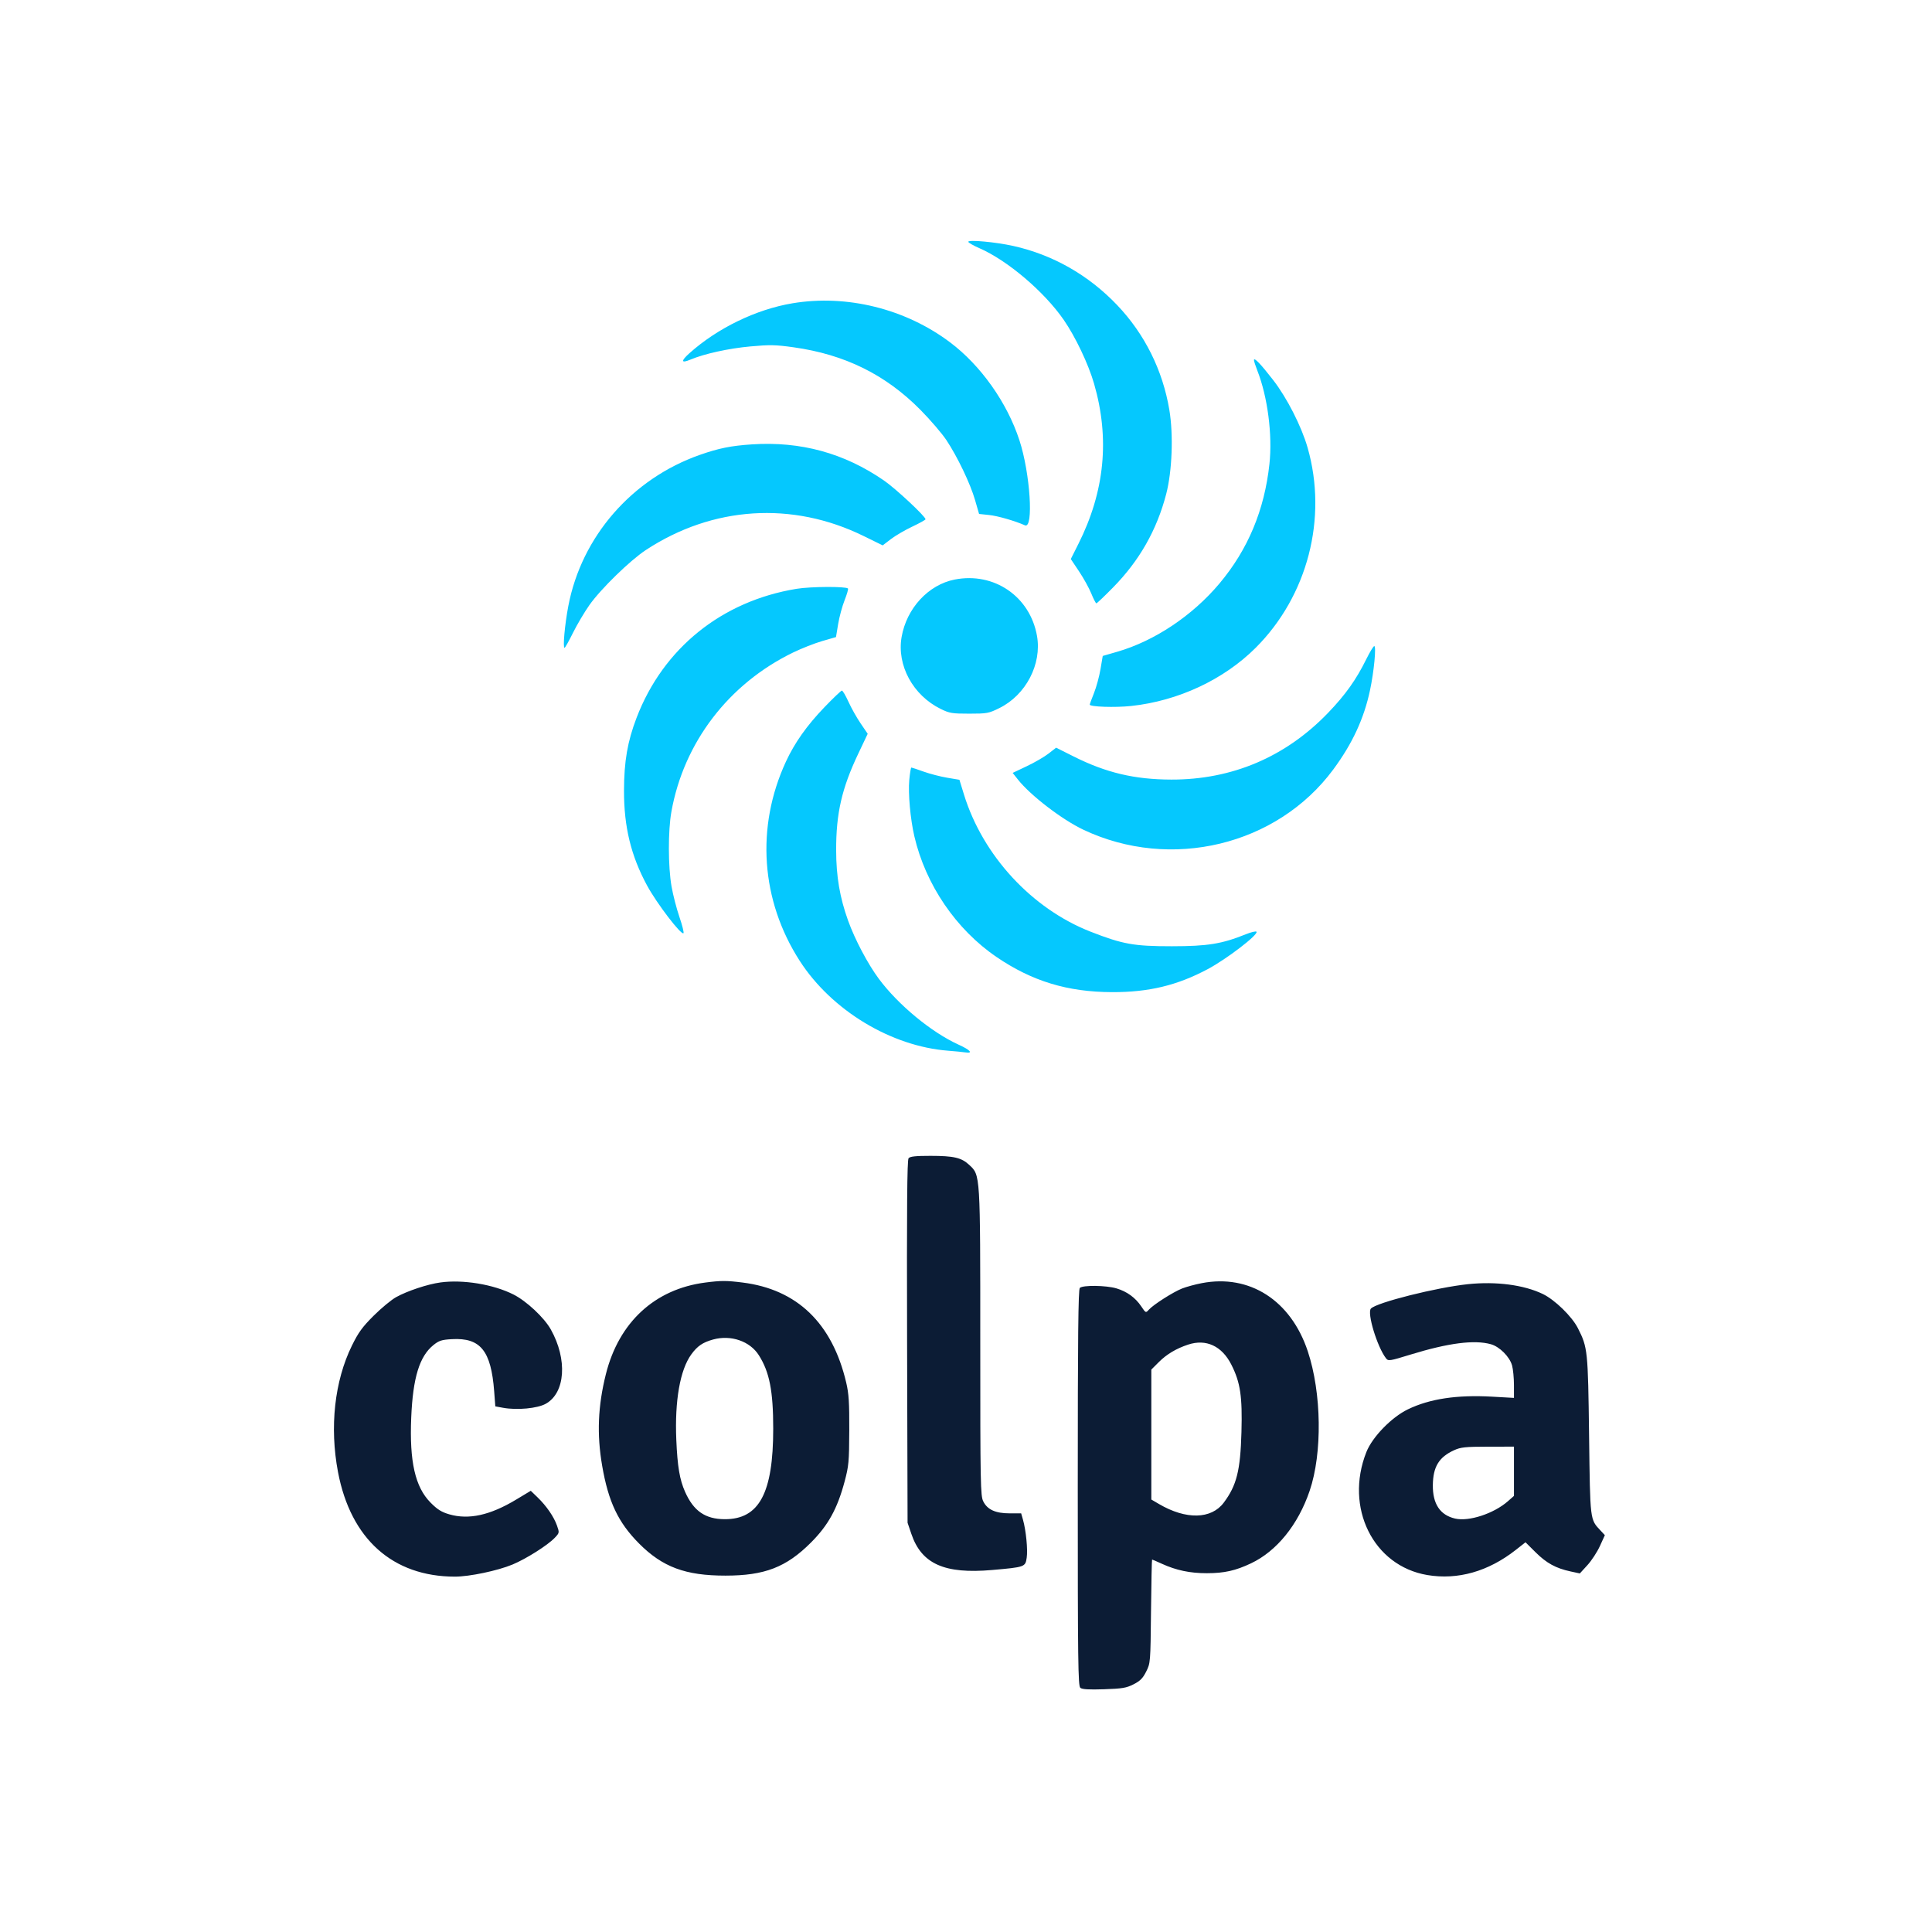
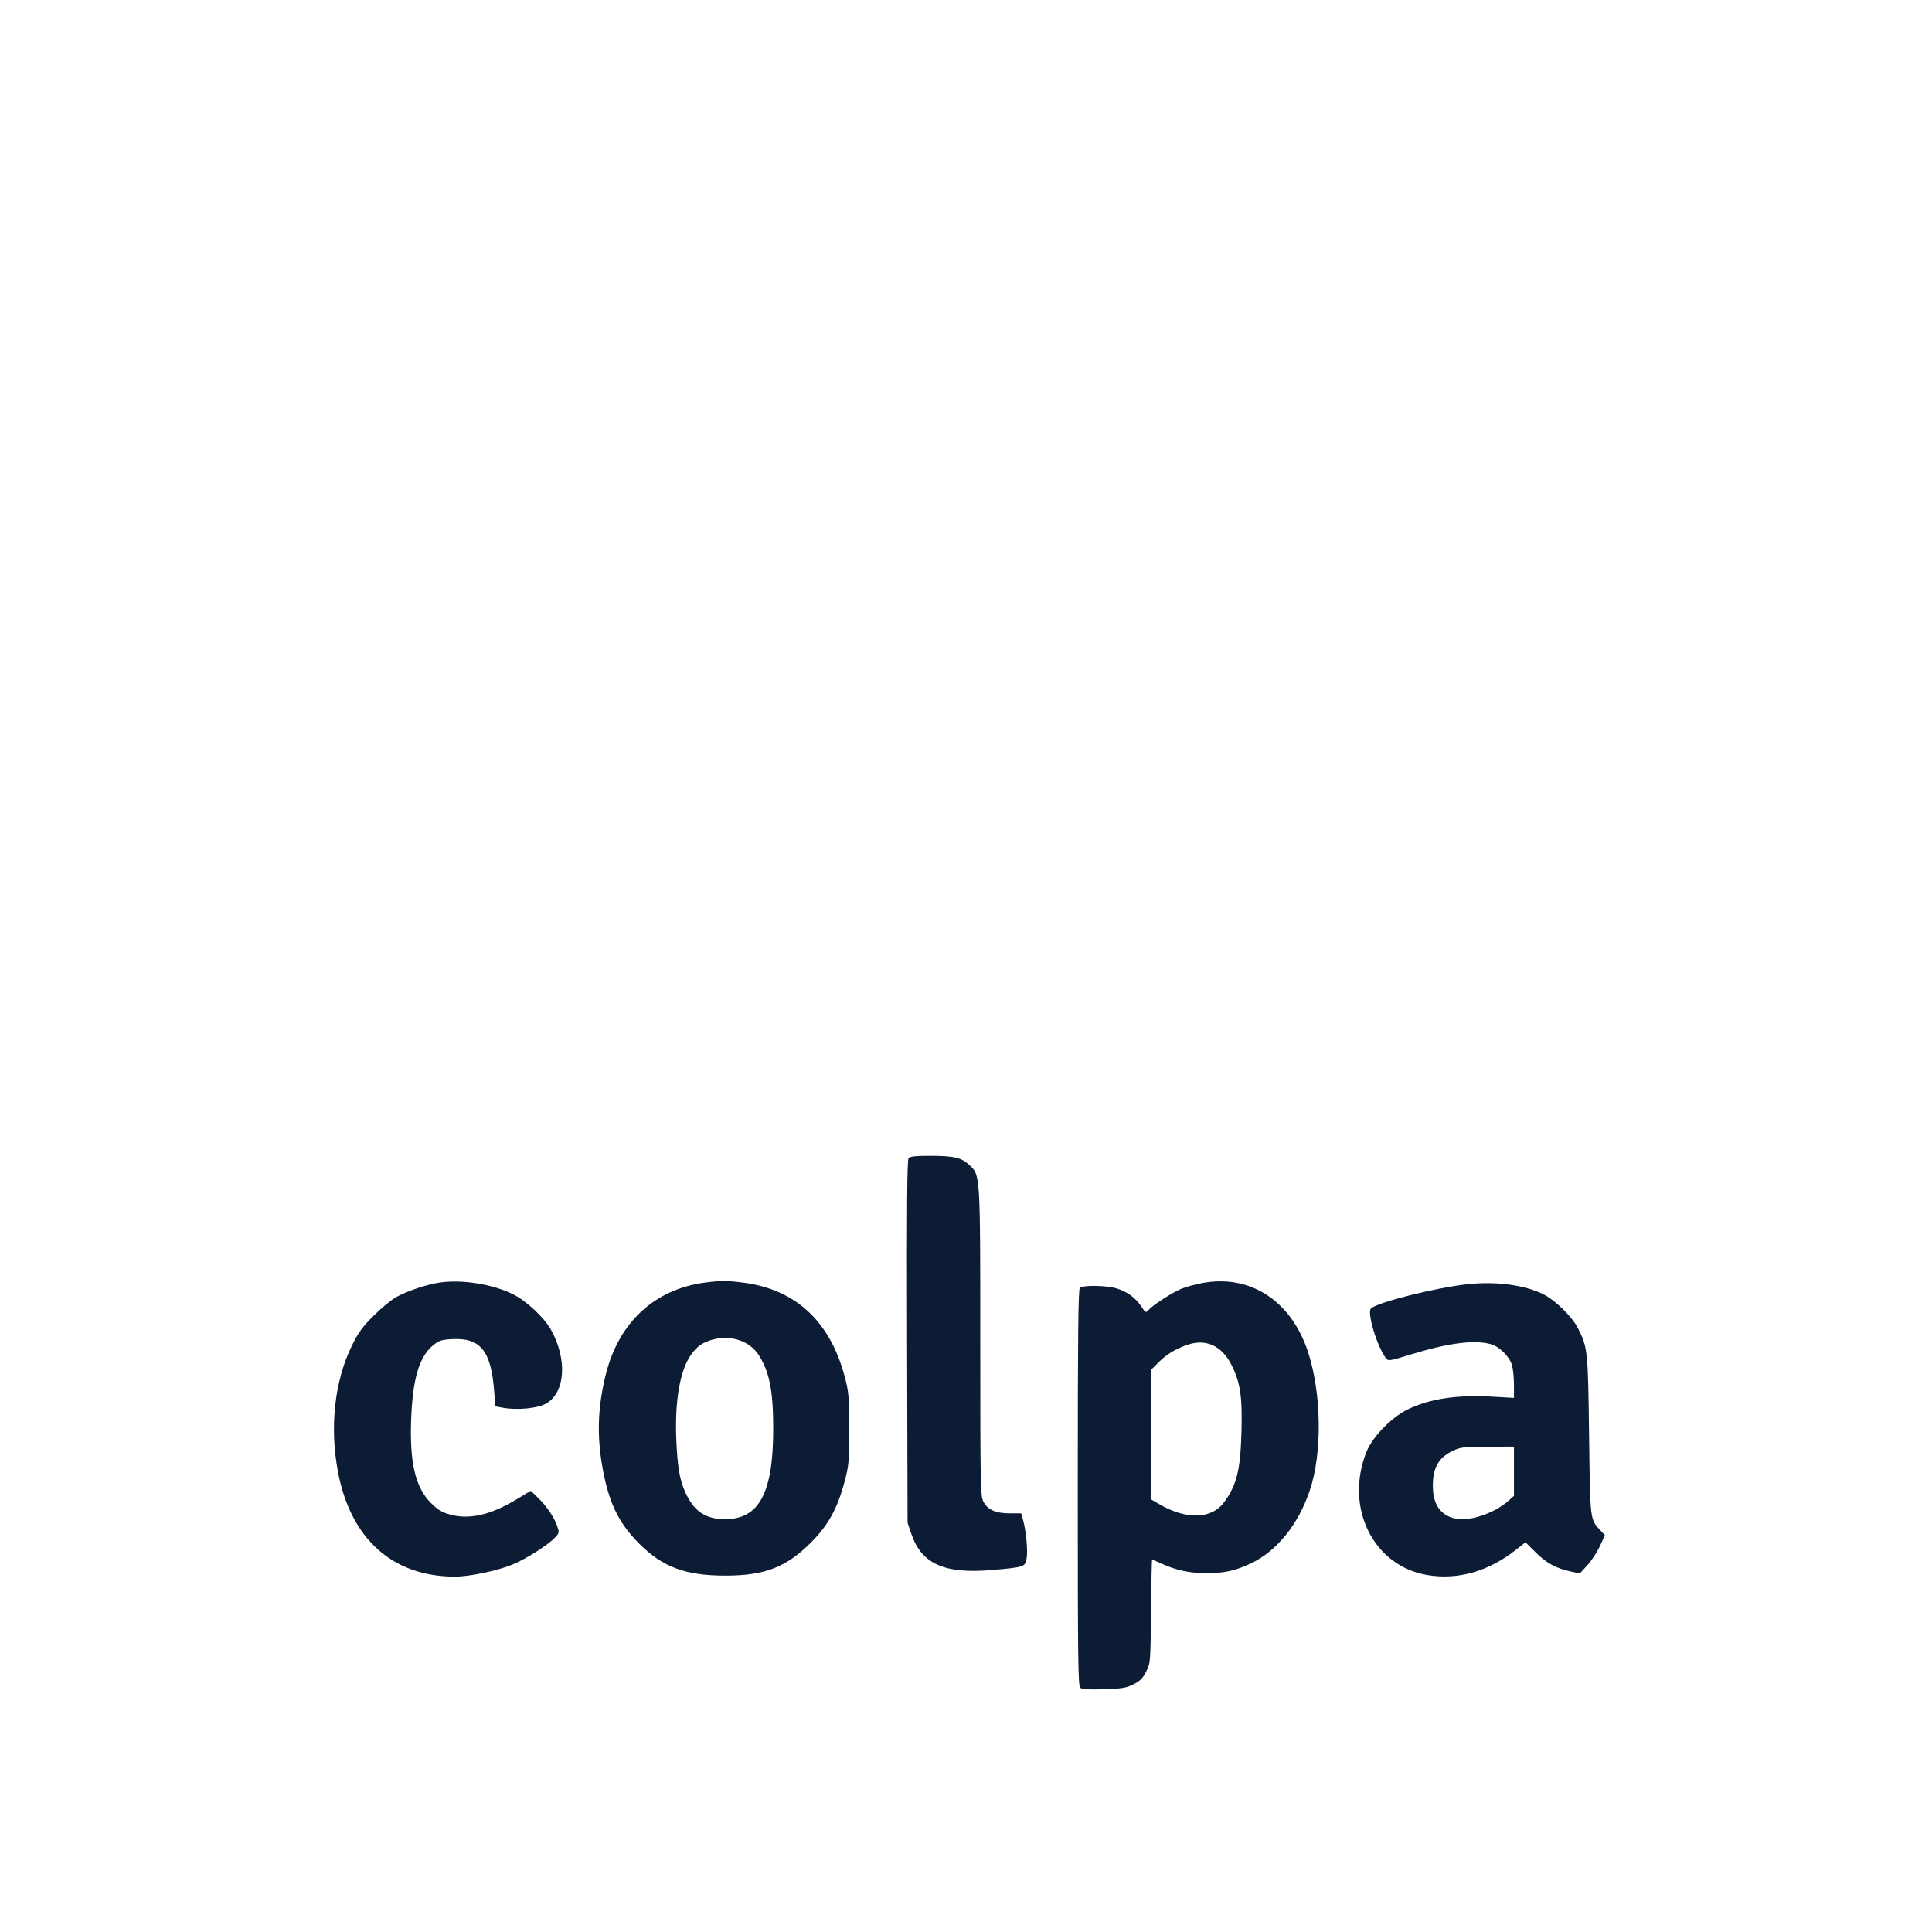
<svg xmlns="http://www.w3.org/2000/svg" width="1080" viewBox="0 0 810 810" height="1080" preserveAspectRatio="xMidYMid meet">
  <defs>
    <clipPath id="e65a0d10fa">
      <path d="M 140 462.68 L 673 462.68 L 673 709 L 140 709 Z M 140 462.68 " clip-rule="nonzero" />
    </clipPath>
    <clipPath id="764eedf83e">
      <path d="M 140 101 L 673 101 L 673 447.926 L 140 447.926 Z M 140 101 " clip-rule="nonzero" />
    </clipPath>
  </defs>
  <rect x="-81" width="972" fill="#ffffff" y="-81" height="972" fill-opacity="1" />
  <rect x="-81" width="972" fill="#ffffff" y="-81" height="972" fill-opacity="1" />
  <g clip-path="url(#e65a0d10fa)">
    <path fill="#0c1c35" d="M 405.961 101.371 C 405.961 101.73 408.055 102.938 410.613 104.051 C 422.414 109.195 437.812 122.285 445.992 134.129 C 450.887 141.219 456.293 152.586 458.672 160.793 C 465.348 183.828 463.184 206.016 452.109 228.066 L 448.938 234.379 L 452.402 239.559 C 454.305 242.406 456.613 246.582 457.531 248.844 C 458.449 251.102 459.406 252.949 459.66 252.949 C 459.914 252.949 463.066 249.949 466.668 246.281 C 477.727 235.016 484.996 222.23 488.934 207.129 C 491.426 197.57 492 182.289 490.258 171.871 C 487.473 155.215 479.91 140.02 468.379 127.918 C 456.359 115.309 441.387 106.789 424.758 103.102 C 417.391 101.473 405.961 100.418 405.961 101.371 M 332.191 127.164 C 316.992 129.711 300.809 137.562 289.062 148.078 C 285.355 151.402 285.531 152.43 289.523 150.746 C 295.289 148.312 305.535 146.062 314.621 145.238 C 322.785 144.5 325.199 144.547 332.754 145.609 C 354.172 148.617 371.277 157.055 385.883 171.824 C 390.023 176.012 394.926 181.723 396.777 184.512 C 401.449 191.551 406.805 202.75 408.801 209.664 L 410.48 215.477 L 414.703 215.918 C 418.289 216.293 425.523 218.375 429.707 220.242 C 433.438 221.902 431.918 198.41 427.402 184.594 C 422.246 168.805 411.223 153.234 398.352 143.547 C 379.602 129.434 354.996 123.34 332.191 127.164 M 525.73 150.977 C 525.73 151.418 526.363 153.387 527.141 155.355 C 531.453 166.301 533.531 182.301 532.219 194.496 C 530.133 213.844 523.227 230.379 511.277 244.617 C 499.938 258.129 484.051 268.73 468.355 273.266 L 462.328 275.004 L 461.391 280.543 C 460.879 283.59 459.652 288.094 458.668 290.551 C 457.684 293.008 456.883 295.191 456.883 295.406 C 456.883 296.352 467.504 296.707 474.238 295.988 C 493.957 293.875 513.066 284.945 526.441 271.598 C 548.23 249.84 556.684 217.281 548.219 187.688 C 545.672 178.789 539.562 166.789 533.781 159.336 C 528.508 152.539 525.73 149.648 525.73 150.977 M 315.242 186.309 C 306.461 186.887 301.305 187.93 293.367 190.723 C 264.895 200.754 243.828 224.965 238.277 254.051 C 236.785 261.867 235.91 271.598 236.695 271.598 C 236.922 271.598 238.508 268.773 240.219 265.32 C 241.93 261.871 245.031 256.625 247.117 253.668 C 251.859 246.938 264.148 234.957 270.777 230.598 C 298.75 212.215 332.148 210.055 362.023 224.703 L 370.078 228.652 L 373.5 226.031 C 375.379 224.59 379.418 222.23 382.473 220.789 C 385.527 219.348 388.031 217.957 388.031 217.703 C 388.035 216.512 375.535 204.852 370.609 201.457 C 353.945 189.957 335.676 184.957 315.242 186.309 M 400.262 242.977 C 389.238 245.137 380.09 255.031 378.004 267.059 C 375.938 278.945 382.766 291.512 394.398 297.227 C 398.062 299.027 399.156 299.207 406.336 299.207 C 413.801 299.207 414.504 299.078 418.961 296.883 C 430.098 291.402 436.855 278.465 434.77 266.621 C 431.855 250.07 416.773 239.738 400.262 242.977 M 334.012 246.855 C 302.641 251.969 278.055 271.77 266.895 300.906 C 263.082 310.867 261.641 319.199 261.617 331.48 C 261.586 346.656 264.543 358.809 271.301 371.281 C 275.355 378.762 285.613 392.188 286.555 391.246 C 286.812 390.988 286.043 387.922 284.848 384.438 C 283.652 380.949 282.164 375.191 281.543 371.641 C 280.086 363.297 280.055 348.332 281.484 340.328 C 286.672 311.289 305.441 286.723 332.492 273.578 C 336.062 271.844 341.574 269.676 344.738 268.762 L 350.492 267.098 L 351.398 261.637 C 351.895 258.633 353.113 254.137 354.102 251.645 C 355.09 249.152 355.727 246.941 355.516 246.73 C 354.598 245.809 339.898 245.895 334.012 246.855 M 572.785 276.438 C 568.578 284.969 564.086 291.281 556.859 298.809 C 539.098 317.312 516.57 326.914 491.062 326.844 C 475.68 326.805 463.762 323.984 450.156 317.164 L 442.785 313.469 L 439.613 315.941 C 437.871 317.301 433.77 319.68 430.5 321.227 L 424.562 324.043 L 426.781 326.844 C 432.051 333.5 445.297 343.652 454.211 347.867 C 490.855 365.203 535.379 354.48 558.957 322.645 C 566.984 311.801 571.852 301.312 574.391 289.359 C 576.051 281.543 577.074 270.879 576.164 270.879 C 575.812 270.879 574.293 273.383 572.785 276.438 M 345.617 296.539 C 338.254 304.211 333.141 311.441 329.492 319.34 C 316.828 346.75 318.973 377.535 335.309 402.875 C 348.664 423.598 373.617 438.688 397.547 440.52 C 400.398 440.738 403.621 441.055 404.707 441.223 C 408.164 441.762 406.832 440.215 401.918 437.988 C 390.543 432.828 376.613 421.332 368.469 410.383 C 363.832 404.148 358.418 393.898 355.566 385.969 C 352.09 376.293 350.586 367.48 350.559 356.582 C 350.512 341.055 352.91 330.555 359.832 315.977 L 363.789 307.645 L 360.844 303.324 C 359.219 300.949 356.926 296.875 355.746 294.266 C 354.562 291.66 353.316 289.527 352.973 289.527 C 352.633 289.527 349.32 292.684 345.617 296.539 M 381.219 326.996 C 380.695 332.629 381.66 343.355 383.344 350.605 C 388.055 370.898 400.844 389.676 417.82 401.238 C 432.703 411.375 447.566 415.898 466.203 415.961 C 481.617 416.012 493.527 413.148 506.367 406.305 C 514.297 402.078 527.578 391.898 526.801 390.641 C 526.598 390.309 524.578 390.781 522.312 391.695 C 512.277 395.742 506.293 396.711 491.305 396.719 C 475.41 396.727 470.727 395.887 457.246 390.617 C 432.609 380.984 412.062 358.738 404.16 333.148 L 402.242 326.926 L 397.109 326.066 C 394.285 325.594 389.84 324.441 387.23 323.504 C 384.617 322.566 382.305 321.797 382.09 321.797 C 381.875 321.797 381.484 324.137 381.219 326.996 M 380.926 485.59 C 380.312 486.332 380.152 505.973 380.301 562.508 L 380.504 638.426 L 382.098 643.117 C 386.379 655.695 395.973 659.98 415.953 658.23 C 429.711 657.023 429.883 656.961 430.453 653.078 C 430.949 649.684 430.156 641.59 428.895 637.172 L 428.129 634.484 L 423.32 634.48 C 417.383 634.48 413.973 632.938 412.238 629.461 C 411.074 627.129 410.984 622.453 410.984 563.098 C 410.984 491.77 411.043 492.785 406.379 488.414 C 403.102 485.344 399.945 484.605 390.094 484.598 C 383.848 484.594 381.547 484.844 380.926 485.59 M 184.652 537.672 C 179.242 538.414 170.824 541.207 166.07 543.836 C 164.098 544.926 159.871 548.422 156.676 551.602 C 151.914 556.344 150.266 558.613 147.523 564.199 C 140.25 579.027 138.133 598.316 141.711 617.172 C 147.031 645.219 164.645 660.98 190.699 661.012 C 196.812 661.02 208.621 658.539 214.879 655.934 C 220.637 653.535 229.625 647.848 232.602 644.715 C 234.547 642.664 234.566 642.57 233.527 639.621 C 232.207 635.883 229.109 631.383 225.383 627.781 L 222.527 625.023 L 216.383 628.719 C 205.469 635.289 196.512 637.258 188.352 634.887 C 185.086 633.938 183.363 632.855 180.492 629.953 C 174.051 623.441 171.629 612.766 172.406 594.32 C 173.113 577.625 175.859 568.648 181.707 563.934 C 184.047 562.047 185.156 561.691 189.457 561.449 C 201.422 560.773 205.883 566.27 207.184 583.297 L 207.664 589.625 L 210.895 590.219 C 216.758 591.293 225.281 590.5 228.812 588.539 C 237.043 583.98 237.988 569.938 230.914 557.348 C 228.129 552.387 220.746 545.484 215.273 542.723 C 206.84 538.469 194.133 536.371 184.652 537.672 M 295.656 537.719 C 274.539 540.461 259.477 554.344 254.023 576.098 C 250.676 589.469 250.188 601.344 252.457 614.512 C 255.062 629.648 259.172 638.312 267.918 647.113 C 277.758 657.008 287.383 660.59 304.125 660.586 C 320.59 660.586 329.656 657.078 340.008 646.711 C 347.23 639.477 351.055 632.543 354.094 621.18 C 355.844 614.633 356.008 612.859 356.059 599.699 C 356.109 588.008 355.871 584.297 354.77 579.621 C 348.91 554.746 334.219 540.578 311.316 537.707 C 304.547 536.859 302.238 536.863 295.656 537.719 M 503.855 537.965 C 501.094 538.496 497.383 539.504 495.609 540.203 C 491.883 541.668 483.621 546.93 481.688 549.066 C 480.375 550.52 480.359 550.512 478.473 547.699 C 476.004 544.027 472.465 541.461 468.055 540.152 C 463.734 538.871 453.938 538.746 452.723 539.961 C 452.062 540.621 451.859 560.211 451.859 623.781 C 451.859 696.598 451.992 706.852 452.934 707.633 C 453.711 708.273 456.484 708.441 462.871 708.23 C 470.531 707.973 472.211 707.691 475.246 706.156 C 478.012 704.754 479.133 703.621 480.547 700.805 C 482.324 697.27 482.344 697.035 482.566 675.539 C 482.691 663.609 482.895 653.848 483.02 653.848 C 483.141 653.848 484.977 654.637 487.094 655.605 C 493.129 658.363 498.945 659.586 505.977 659.574 C 513.293 659.566 517.988 658.516 524.488 655.438 C 535.285 650.328 544.242 639.254 549.074 625.047 C 554.453 609.238 554.109 583.98 548.281 566.492 C 541.184 545.184 523.914 534.098 503.855 537.965 M 615.488 538.391 C 602.273 539.77 577.129 546.09 574.762 548.629 C 573.066 550.449 577.371 564.641 581.078 569.457 C 582.047 570.711 582.488 570.645 591.465 567.887 C 607.23 563.047 618.121 561.645 625.039 563.566 C 628.695 564.582 632.922 568.809 633.938 572.465 C 634.375 574.031 634.73 577.738 634.734 580.695 L 634.738 586.074 L 625.594 585.559 C 610.82 584.727 599.438 586.441 590.273 590.867 C 583.398 594.191 575.363 602.461 572.855 608.793 C 563.637 632.066 575.746 656.52 598.383 660.34 C 611.172 662.496 623.98 658.859 635.508 649.801 L 639.574 646.605 L 643.789 650.797 C 648.375 655.352 652.289 657.5 658.406 658.82 L 662.348 659.672 L 665.512 656.219 C 667.254 654.324 669.613 650.711 670.762 648.199 L 672.844 643.625 L 671.086 641.742 C 666.57 636.91 666.691 637.918 666.23 601.852 C 665.773 566.141 665.652 564.961 661.547 556.855 C 659.039 551.914 651.879 544.941 646.797 542.496 C 638.883 538.691 627.262 537.168 615.488 538.391 M 298.996 561.59 C 294.621 562.793 292.363 564.34 289.809 567.863 C 285.113 574.348 282.844 587.301 283.543 603.637 C 284.027 614.867 284.945 620.332 287.215 625.445 C 290.797 633.52 295.676 636.891 303.824 636.93 C 318.281 636.996 324.176 626 324.176 598.984 C 324.176 583.176 322.609 575.188 318.121 568.145 C 314.387 562.281 306.402 559.547 298.996 561.59 M 498.117 563.734 C 493.156 565.371 489.125 567.777 485.859 571.043 L 482.699 574.203 L 482.699 628.684 L 485.93 630.578 C 497.234 637.203 507.828 636.98 513.055 630.008 C 518.473 622.785 520.039 616.539 520.484 600.418 C 520.898 585.434 520.02 579.57 516.242 572.121 C 512.281 564.305 505.664 561.242 498.117 563.734 M 609.652 608.004 C 603.285 610.891 600.812 614.949 600.727 622.648 C 600.641 630.523 603.758 635.207 610.051 636.664 C 615.863 638.012 626.277 634.59 632.199 629.395 L 634.738 627.164 L 634.738 606.512 L 623.801 606.527 C 614.359 606.543 612.426 606.742 609.648 608.004 " fill-opacity="1" fill-rule="evenodd" />
  </g>
  <g clip-path="url(#764eedf83e)">
-     <path fill="#05c8fe" d="M 405.961 101.371 C 405.961 101.73 408.055 102.938 410.613 104.051 C 422.414 109.195 437.812 122.285 445.992 134.129 C 450.887 141.219 456.293 152.586 458.672 160.793 C 465.348 183.828 463.184 206.016 452.109 228.066 L 448.938 234.379 L 452.402 239.559 C 454.305 242.406 456.613 246.582 457.531 248.844 C 458.449 251.102 459.406 252.949 459.66 252.949 C 459.914 252.949 463.066 249.949 466.668 246.281 C 477.727 235.016 484.996 222.23 488.934 207.129 C 491.426 197.57 492 182.289 490.258 171.871 C 487.473 155.215 479.91 140.02 468.379 127.918 C 456.359 115.309 441.387 106.789 424.758 103.102 C 417.391 101.473 405.961 100.418 405.961 101.371 M 332.191 127.164 C 316.992 129.711 300.809 137.562 289.062 148.078 C 285.355 151.402 285.531 152.43 289.523 150.746 C 295.289 148.312 305.535 146.062 314.621 145.238 C 322.785 144.5 325.199 144.547 332.754 145.609 C 354.172 148.617 371.277 157.055 385.883 171.824 C 390.023 176.012 394.926 181.723 396.777 184.512 C 401.449 191.551 406.805 202.75 408.801 209.664 L 410.48 215.477 L 414.703 215.918 C 418.289 216.293 425.523 218.375 429.707 220.242 C 433.438 221.902 431.918 198.41 427.402 184.594 C 422.246 168.805 411.223 153.234 398.352 143.547 C 379.602 129.434 354.996 123.34 332.191 127.164 M 525.73 150.977 C 525.73 151.418 526.363 153.387 527.141 155.355 C 531.453 166.301 533.531 182.301 532.219 194.496 C 530.133 213.844 523.227 230.379 511.277 244.617 C 499.938 258.129 484.051 268.73 468.355 273.266 L 462.328 275.004 L 461.391 280.543 C 460.879 283.59 459.652 288.094 458.668 290.551 C 457.684 293.008 456.883 295.191 456.883 295.406 C 456.883 296.352 467.504 296.707 474.238 295.988 C 493.957 293.875 513.066 284.945 526.441 271.598 C 548.23 249.84 556.684 217.281 548.219 187.688 C 545.672 178.789 539.562 166.789 533.781 159.336 C 528.508 152.539 525.73 149.648 525.73 150.977 M 315.242 186.309 C 306.461 186.887 301.305 187.93 293.367 190.723 C 264.895 200.754 243.828 224.965 238.277 254.051 C 236.785 261.867 235.91 271.598 236.695 271.598 C 236.922 271.598 238.508 268.773 240.219 265.32 C 241.93 261.871 245.031 256.625 247.117 253.668 C 251.859 246.938 264.148 234.957 270.777 230.598 C 298.75 212.215 332.148 210.055 362.023 224.703 L 370.078 228.652 L 373.5 226.031 C 375.379 224.59 379.418 222.23 382.473 220.789 C 385.527 219.348 388.031 217.957 388.031 217.703 C 388.035 216.512 375.535 204.852 370.609 201.457 C 353.945 189.957 335.676 184.957 315.242 186.309 M 400.262 242.977 C 389.238 245.137 380.09 255.031 378.004 267.059 C 375.938 278.945 382.766 291.512 394.398 297.227 C 398.062 299.027 399.156 299.207 406.336 299.207 C 413.801 299.207 414.504 299.078 418.961 296.883 C 430.098 291.402 436.855 278.465 434.77 266.621 C 431.855 250.07 416.773 239.738 400.262 242.977 M 334.012 246.855 C 302.641 251.969 278.055 271.77 266.895 300.906 C 263.082 310.867 261.641 319.199 261.617 331.48 C 261.586 346.656 264.543 358.809 271.301 371.281 C 275.355 378.762 285.613 392.188 286.555 391.246 C 286.812 390.988 286.043 387.922 284.848 384.438 C 283.652 380.949 282.164 375.191 281.543 371.641 C 280.086 363.297 280.055 348.332 281.484 340.328 C 286.672 311.289 305.441 286.723 332.492 273.578 C 336.062 271.844 341.574 269.676 344.738 268.762 L 350.492 267.098 L 351.398 261.637 C 351.895 258.633 353.113 254.137 354.102 251.645 C 355.09 249.152 355.727 246.941 355.516 246.73 C 354.598 245.809 339.898 245.895 334.012 246.855 M 572.785 276.438 C 568.578 284.969 564.086 291.281 556.859 298.809 C 539.098 317.312 516.57 326.914 491.062 326.844 C 475.68 326.805 463.762 323.984 450.156 317.164 L 442.785 313.469 L 439.613 315.941 C 437.871 317.301 433.77 319.68 430.5 321.227 L 424.562 324.043 L 426.781 326.844 C 432.051 333.5 445.297 343.652 454.211 347.867 C 490.855 365.203 535.379 354.48 558.957 322.645 C 566.984 311.801 571.852 301.312 574.391 289.359 C 576.051 281.543 577.074 270.879 576.164 270.879 C 575.812 270.879 574.293 273.383 572.785 276.438 M 345.617 296.539 C 338.254 304.211 333.141 311.441 329.492 319.34 C 316.828 346.75 318.973 377.535 335.309 402.875 C 348.664 423.598 373.617 438.688 397.547 440.52 C 400.398 440.738 403.621 441.055 404.707 441.223 C 408.164 441.762 406.832 440.215 401.918 437.988 C 390.543 432.828 376.613 421.332 368.469 410.383 C 363.832 404.148 358.418 393.898 355.566 385.969 C 352.09 376.293 350.586 367.48 350.559 356.582 C 350.512 341.055 352.91 330.555 359.832 315.977 L 363.789 307.645 L 360.844 303.324 C 359.219 300.949 356.926 296.875 355.746 294.266 C 354.562 291.66 353.316 289.527 352.973 289.527 C 352.633 289.527 349.32 292.684 345.617 296.539 M 381.219 326.996 C 380.695 332.629 381.66 343.355 383.344 350.605 C 388.055 370.898 400.844 389.676 417.82 401.238 C 432.703 411.375 447.566 415.898 466.203 415.961 C 481.617 416.012 493.527 413.148 506.367 406.305 C 514.297 402.078 527.578 391.898 526.801 390.641 C 526.598 390.309 524.578 390.781 522.312 391.695 C 512.277 395.742 506.293 396.711 491.305 396.719 C 475.41 396.727 470.727 395.887 457.246 390.617 C 432.609 380.984 412.062 358.738 404.16 333.148 L 402.242 326.926 L 397.109 326.066 C 394.285 325.594 389.84 324.441 387.23 323.504 C 384.617 322.566 382.305 321.797 382.09 321.797 C 381.875 321.797 381.484 324.137 381.219 326.996 M 380.926 485.59 C 380.312 486.332 380.152 505.973 380.301 562.508 L 380.504 638.426 L 382.098 643.117 C 386.379 655.695 395.973 659.98 415.953 658.23 C 429.711 657.023 429.883 656.961 430.453 653.078 C 430.949 649.684 430.156 641.59 428.895 637.172 L 428.129 634.484 L 423.32 634.48 C 417.383 634.48 413.973 632.938 412.238 629.461 C 411.074 627.129 410.984 622.453 410.984 563.098 C 410.984 491.77 411.043 492.785 406.379 488.414 C 403.102 485.344 399.945 484.605 390.094 484.598 C 383.848 484.594 381.547 484.844 380.926 485.59 M 184.652 537.672 C 179.242 538.414 170.824 541.207 166.07 543.836 C 164.098 544.926 159.871 548.422 156.676 551.602 C 151.914 556.344 150.266 558.613 147.523 564.199 C 140.25 579.027 138.133 598.316 141.711 617.172 C 147.031 645.219 164.645 660.98 190.699 661.012 C 196.812 661.02 208.621 658.539 214.879 655.934 C 220.637 653.535 229.625 647.848 232.602 644.715 C 234.547 642.664 234.566 642.57 233.527 639.621 C 232.207 635.883 229.109 631.383 225.383 627.781 L 222.527 625.023 L 216.383 628.719 C 205.469 635.289 196.512 637.258 188.352 634.887 C 185.086 633.938 183.363 632.855 180.492 629.953 C 174.051 623.441 171.629 612.766 172.406 594.32 C 173.113 577.625 175.859 568.648 181.707 563.934 C 184.047 562.047 185.156 561.691 189.457 561.449 C 201.422 560.773 205.883 566.27 207.184 583.297 L 207.664 589.625 L 210.895 590.219 C 216.758 591.293 225.281 590.5 228.812 588.539 C 237.043 583.98 237.988 569.938 230.914 557.348 C 228.129 552.387 220.746 545.484 215.273 542.723 C 206.84 538.469 194.133 536.371 184.652 537.672 M 295.656 537.719 C 274.539 540.461 259.477 554.344 254.023 576.098 C 250.676 589.469 250.188 601.344 252.457 614.512 C 255.062 629.648 259.172 638.312 267.918 647.113 C 277.758 657.008 287.383 660.59 304.125 660.586 C 320.59 660.586 329.656 657.078 340.008 646.711 C 347.23 639.477 351.055 632.543 354.094 621.18 C 355.844 614.633 356.008 612.859 356.059 599.699 C 356.109 588.008 355.871 584.297 354.77 579.621 C 348.91 554.746 334.219 540.578 311.316 537.707 C 304.547 536.859 302.238 536.863 295.656 537.719 M 503.855 537.965 C 501.094 538.496 497.383 539.504 495.609 540.203 C 491.883 541.668 483.621 546.93 481.688 549.066 C 480.375 550.52 480.359 550.512 478.473 547.699 C 476.004 544.027 472.465 541.461 468.055 540.152 C 463.734 538.871 453.938 538.746 452.723 539.961 C 452.062 540.621 451.859 560.211 451.859 623.781 C 451.859 696.598 451.992 706.852 452.934 707.633 C 453.711 708.273 456.484 708.441 462.871 708.23 C 470.531 707.973 472.211 707.691 475.246 706.156 C 478.012 704.754 479.133 703.621 480.547 700.805 C 482.324 697.27 482.344 697.035 482.566 675.539 C 482.691 663.609 482.895 653.848 483.02 653.848 C 483.141 653.848 484.977 654.637 487.094 655.605 C 493.129 658.363 498.945 659.586 505.977 659.574 C 513.293 659.566 517.988 658.516 524.488 655.438 C 535.285 650.328 544.242 639.254 549.074 625.047 C 554.453 609.238 554.109 583.98 548.281 566.492 C 541.184 545.184 523.914 534.098 503.855 537.965 M 615.488 538.391 C 602.273 539.77 577.129 546.09 574.762 548.629 C 573.066 550.449 577.371 564.641 581.078 569.457 C 582.047 570.711 582.488 570.645 591.465 567.887 C 607.23 563.047 618.121 561.645 625.039 563.566 C 628.695 564.582 632.922 568.809 633.938 572.465 C 634.375 574.031 634.73 577.738 634.734 580.695 L 634.738 586.074 L 625.594 585.559 C 610.82 584.727 599.438 586.441 590.273 590.867 C 583.398 594.191 575.363 602.461 572.855 608.793 C 563.637 632.066 575.746 656.52 598.383 660.34 C 611.172 662.496 623.98 658.859 635.508 649.801 L 639.574 646.605 L 643.789 650.797 C 648.375 655.352 652.289 657.5 658.406 658.82 L 662.348 659.672 L 665.512 656.219 C 667.254 654.324 669.613 650.711 670.762 648.199 L 672.844 643.625 L 671.086 641.742 C 666.57 636.91 666.691 637.918 666.23 601.852 C 665.773 566.141 665.652 564.961 661.547 556.855 C 659.039 551.914 651.879 544.941 646.797 542.496 C 638.883 538.691 627.262 537.168 615.488 538.391 M 298.996 561.59 C 294.621 562.793 292.363 564.34 289.809 567.863 C 285.113 574.348 282.844 587.301 283.543 603.637 C 284.027 614.867 284.945 620.332 287.215 625.445 C 290.797 633.52 295.676 636.891 303.824 636.93 C 318.281 636.996 324.176 626 324.176 598.984 C 324.176 583.176 322.609 575.188 318.121 568.145 C 314.387 562.281 306.402 559.547 298.996 561.59 M 498.117 563.734 C 493.156 565.371 489.125 567.777 485.859 571.043 L 482.699 574.203 L 482.699 628.684 L 485.93 630.578 C 497.234 637.203 507.828 636.98 513.055 630.008 C 518.473 622.785 520.039 616.539 520.484 600.418 C 520.898 585.434 520.02 579.57 516.242 572.121 C 512.281 564.305 505.664 561.242 498.117 563.734 M 609.652 608.004 C 603.285 610.891 600.812 614.949 600.727 622.648 C 600.641 630.523 603.758 635.207 610.051 636.664 C 615.863 638.012 626.277 634.59 632.199 629.395 L 634.738 627.164 L 634.738 606.512 L 623.801 606.527 C 614.359 606.543 612.426 606.742 609.648 608.004 " fill-opacity="1" fill-rule="evenodd" />
-   </g>
+     </g>
</svg>